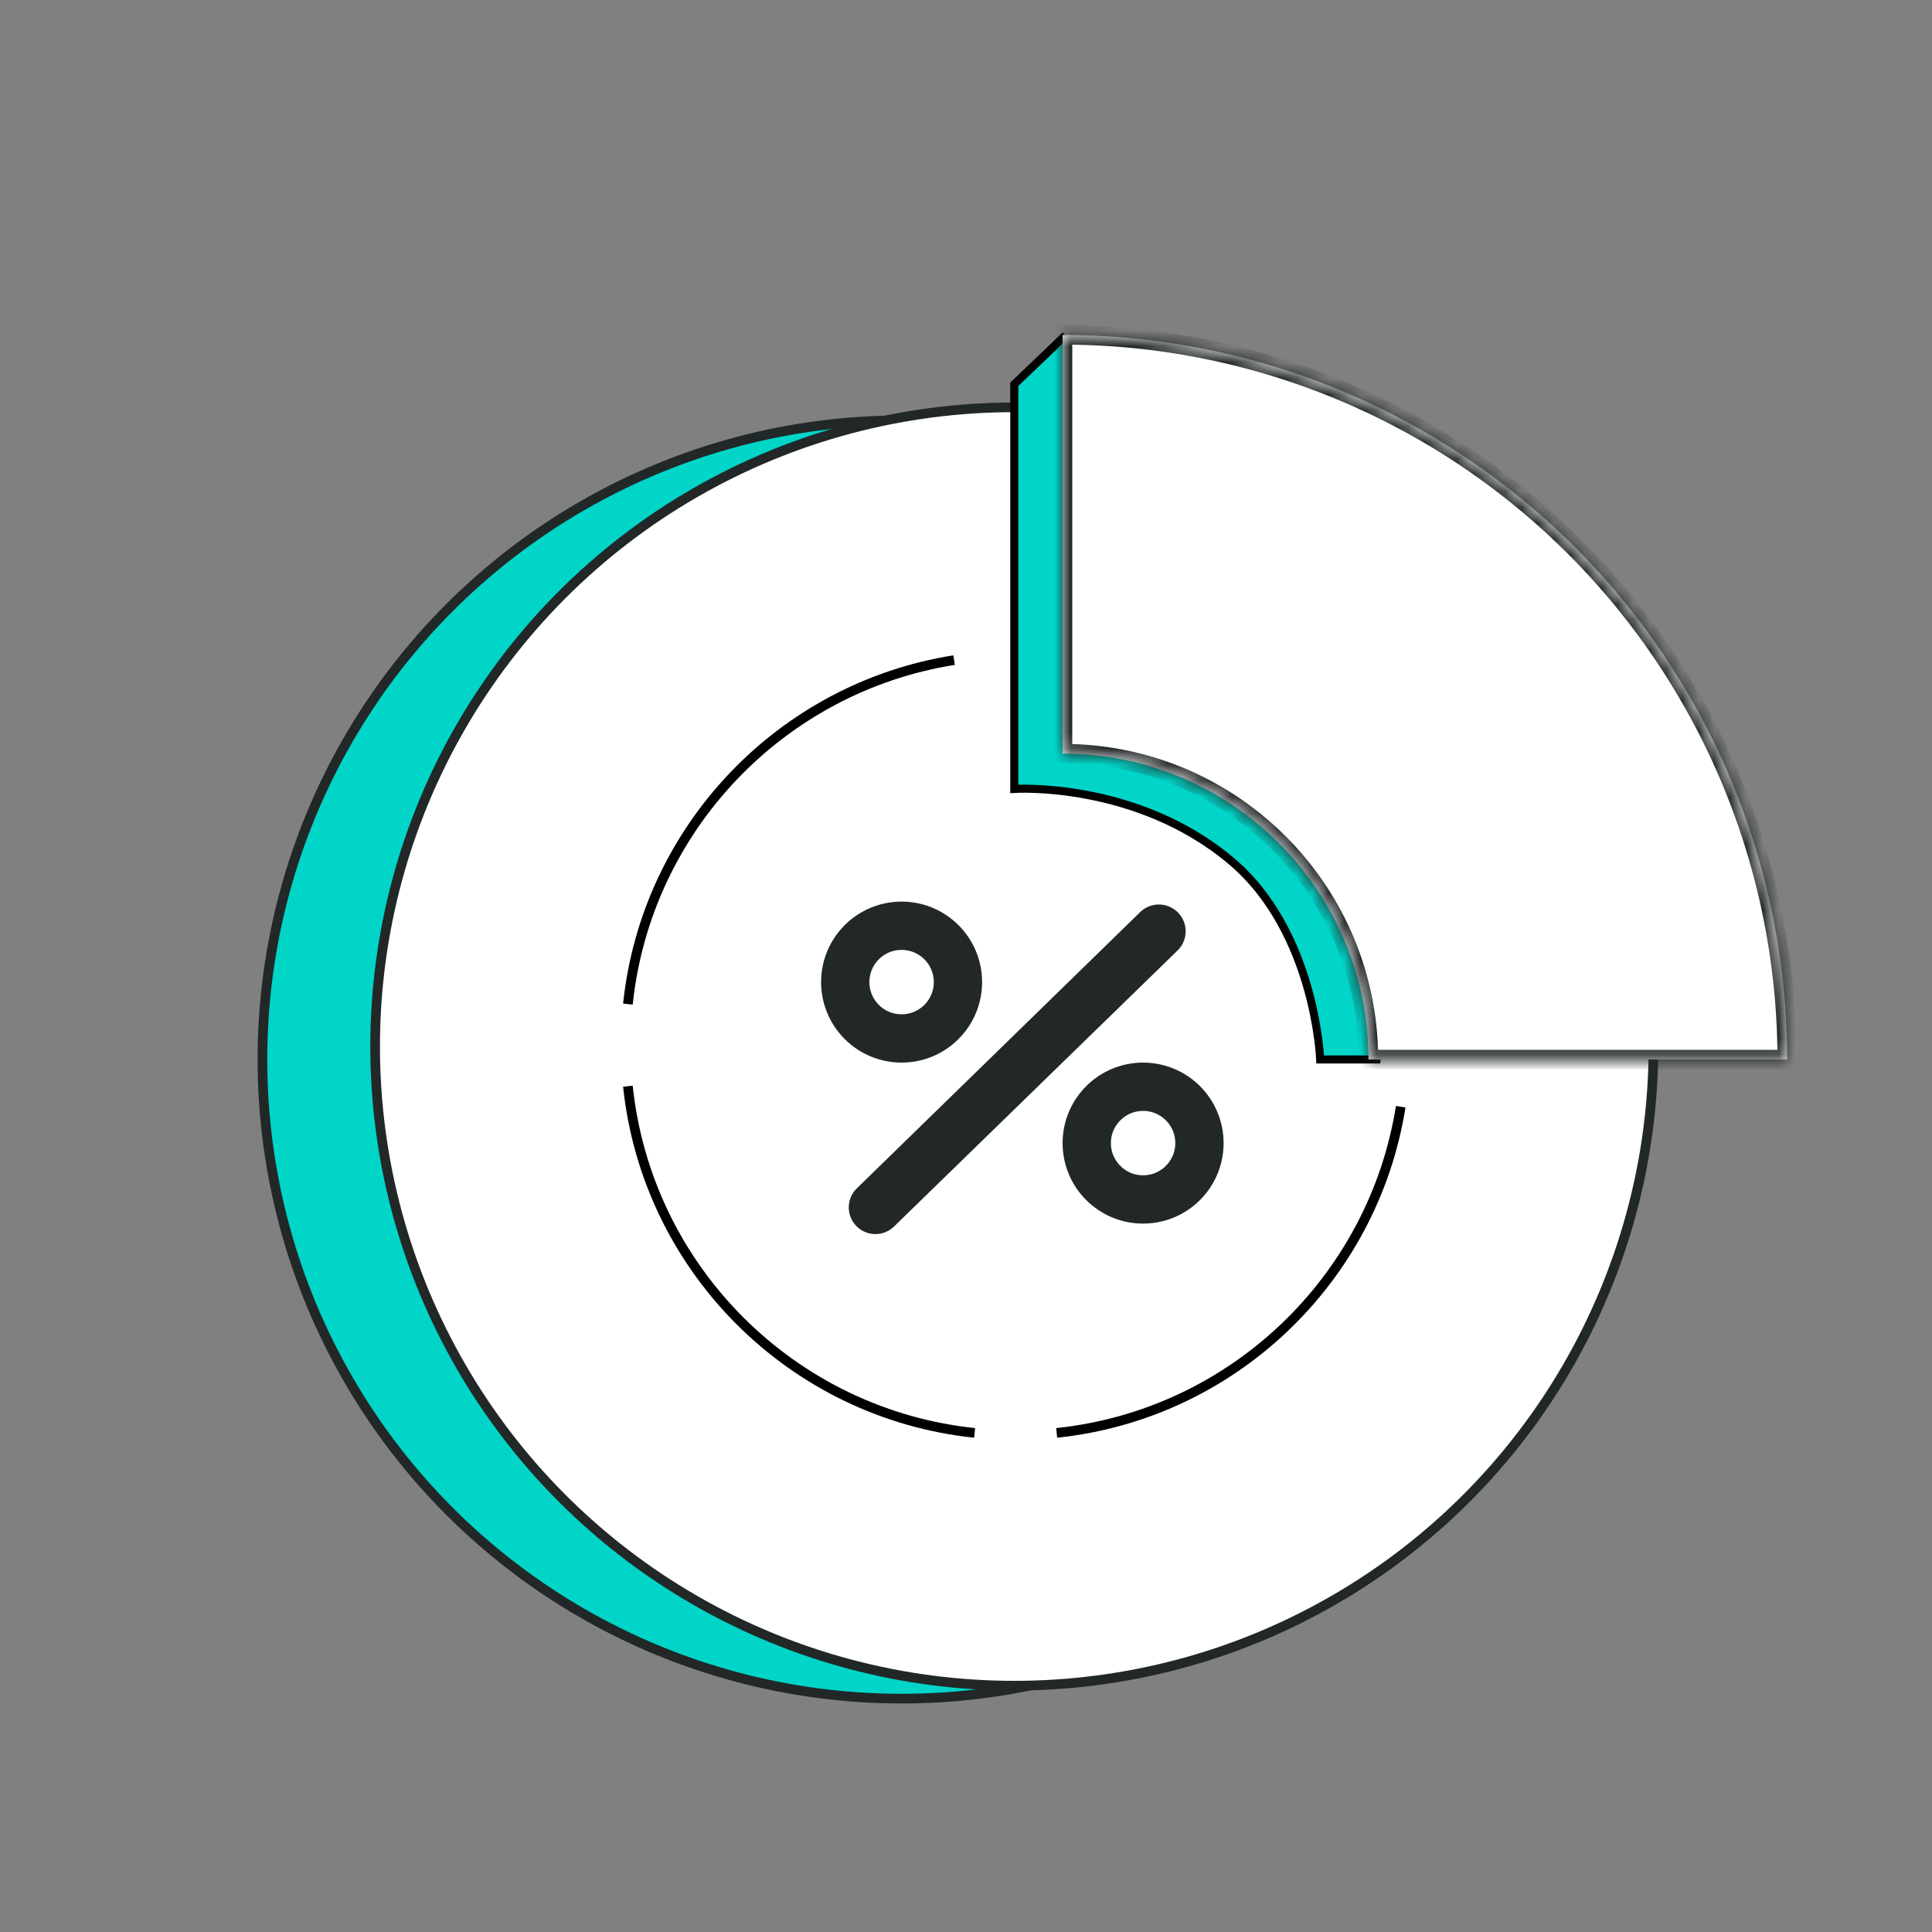
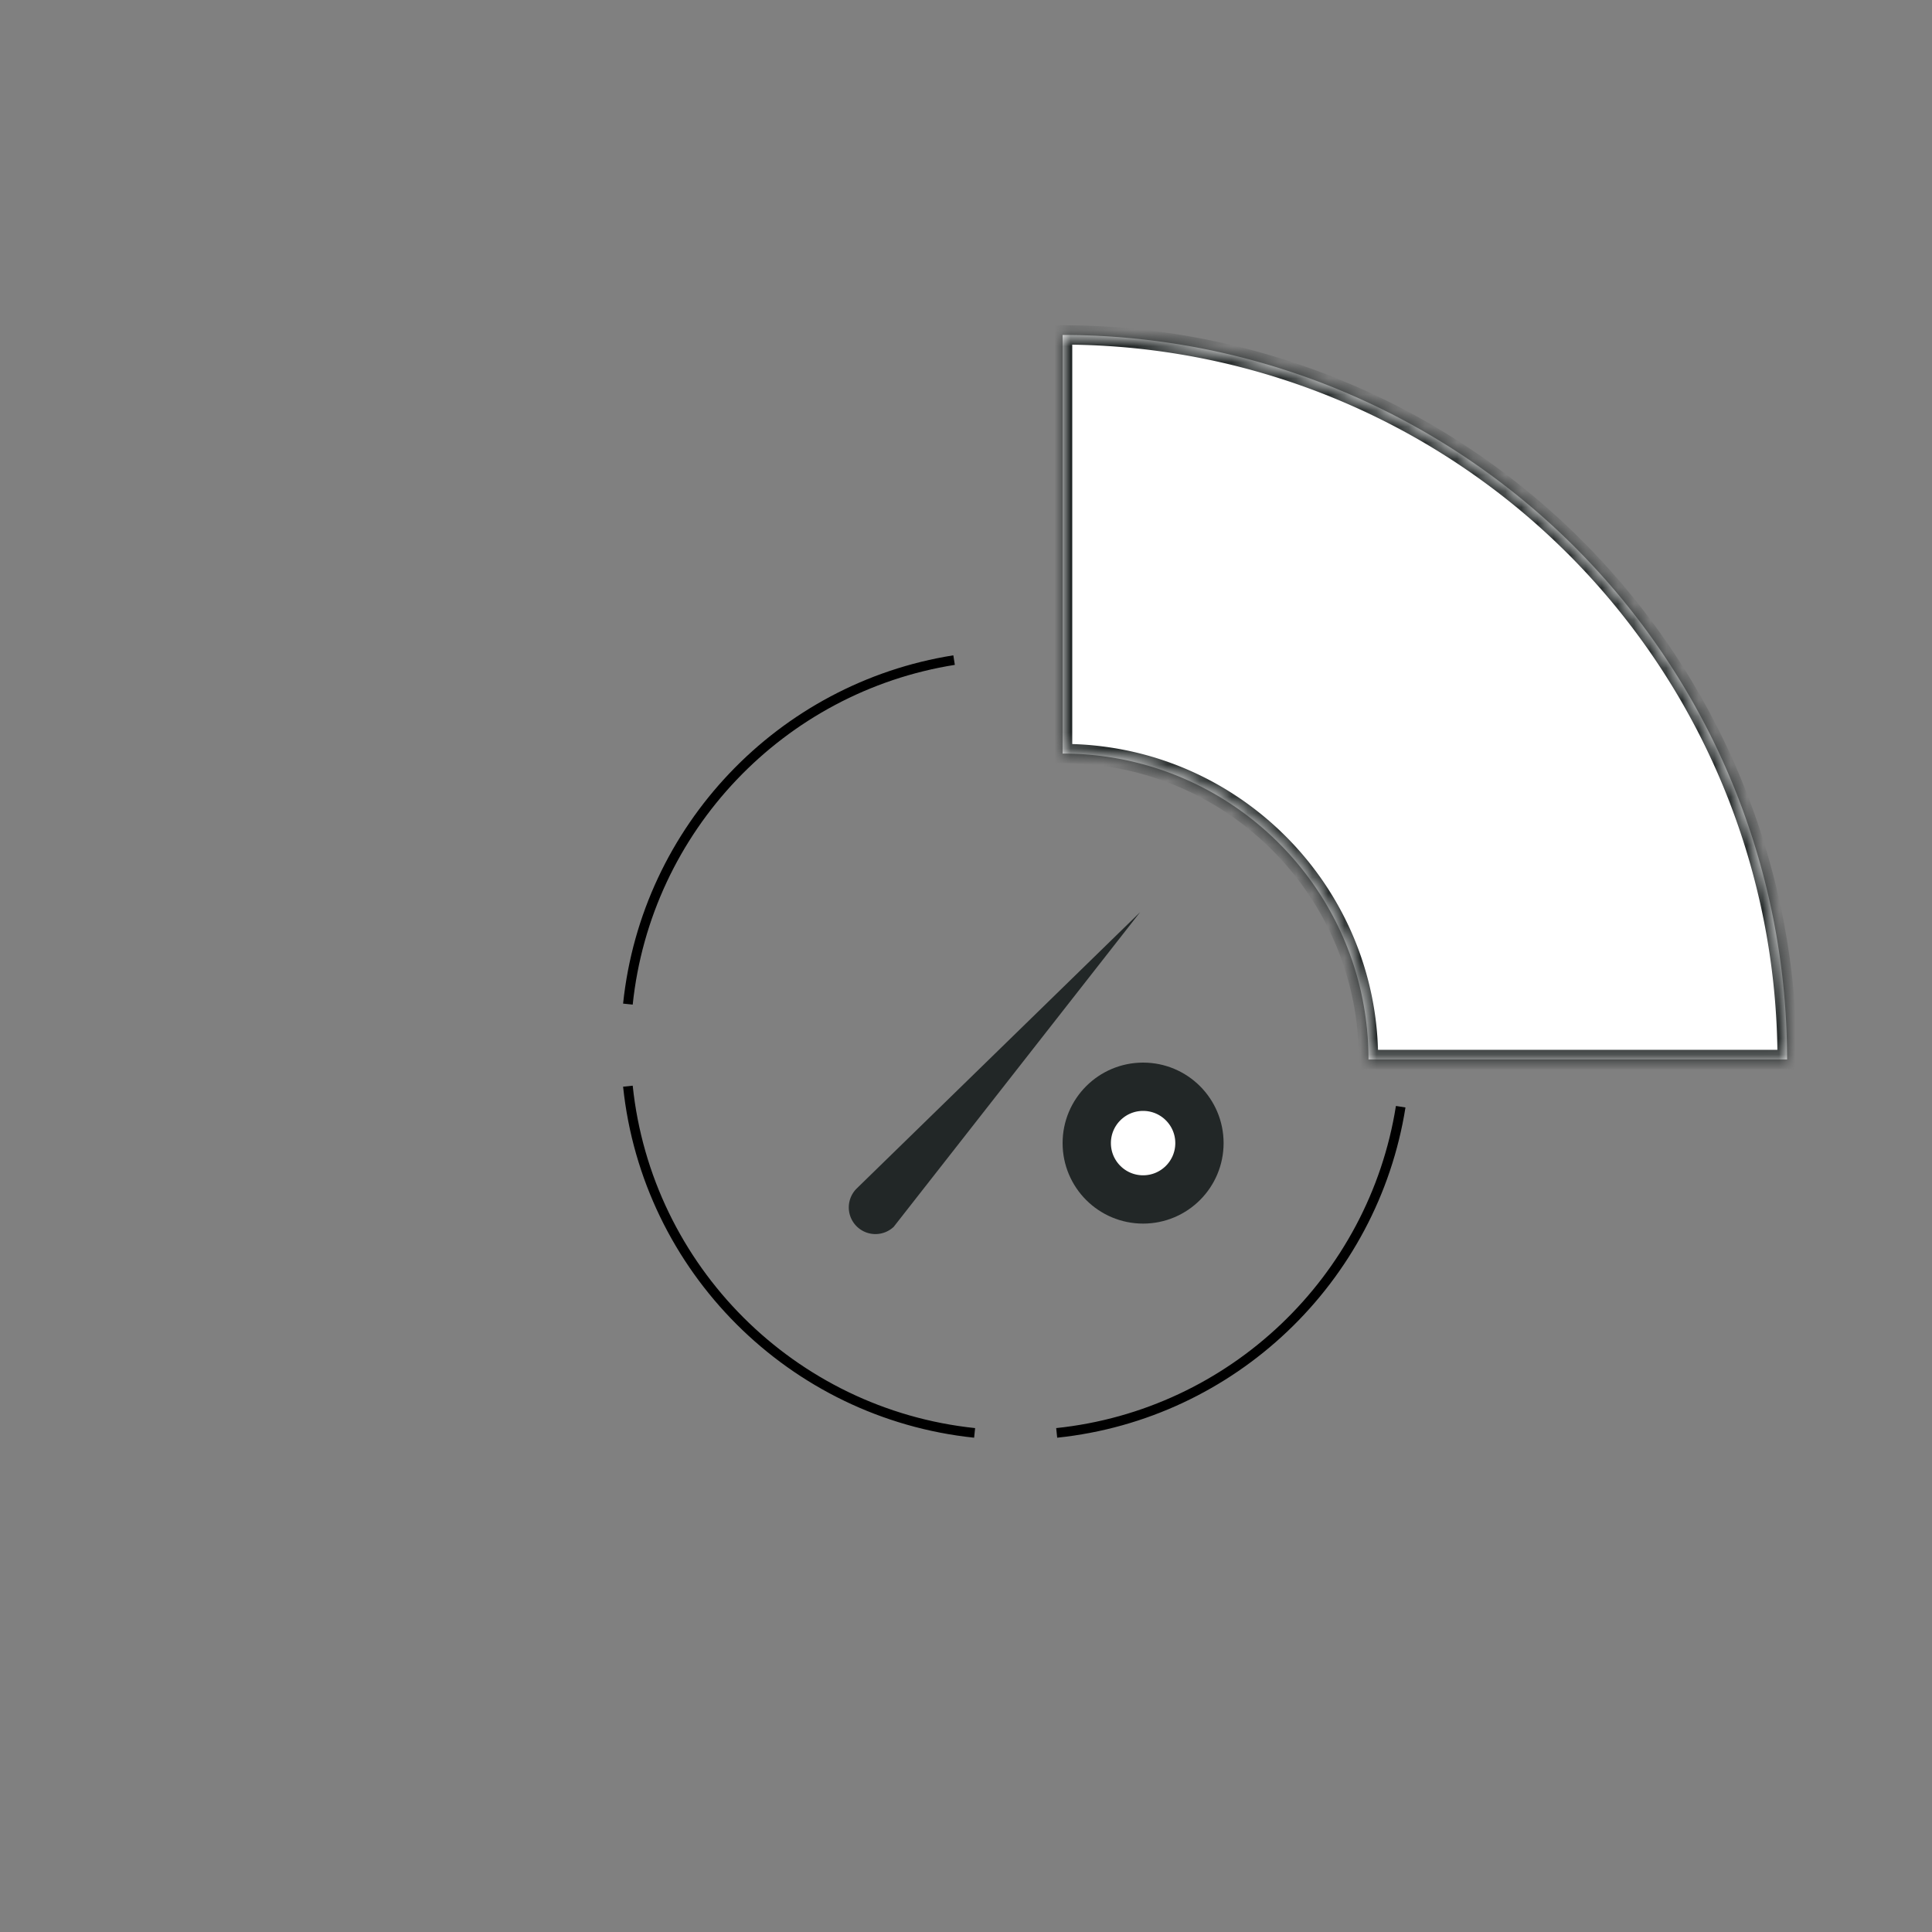
<svg xmlns="http://www.w3.org/2000/svg" width="120" height="120" fill="none">
  <rect width="100%" height="100%" fill="#808080" stroke="none" />
-   <circle cx="56" cy="65.805" r="39.7" fill="#00D5C8" stroke="#222727" stroke-width=".6" />
-   <circle cx="63" cy="65" r="39.7" fill="#fff" stroke="#222727" stroke-width=".6" />
  <path d="M59.26 41C48.527 42.703 40.141 51.457 39 62.367m48 6.373C85.297 79.473 76.543 87.859 65.633 89m-5.098 0C49.196 87.814 40.186 78.804 39 67.465" stroke="#000" stroke-width=".6" />
-   <path d="M55.51 76.2a1.655 1.655 0 0 1-2.31-2.37l17.618-17.177a1.663 1.663 0 1 1 2.322 2.383L55.51 76.2Z" fill="#222727" />
-   <path d="M63 23.869 66 21l21.5 20-2 24.805H82S81.7 57.9 76.5 53.5C70.59 48.5 63 49 63 49V23.869Z" fill="#00D5C8" stroke="#000" stroke-width=".5" />
+   <path d="M55.51 76.2a1.655 1.655 0 0 1-2.31-2.37l17.618-17.177L55.51 76.2Z" fill="#222727" />
  <mask id="a" fill="#fff">
    <path fill-rule="evenodd" clip-rule="evenodd" d="M83.22 24.23A45 45 0 0 0 66 20.806v26c10.493 0 19 8.507 19 19h26a45.009 45.009 0 0 0-13.18-31.82 45 45 0 0 0-14.6-9.754Z" />
  </mask>
  <path fill-rule="evenodd" clip-rule="evenodd" d="M83.22 24.23A45 45 0 0 0 66 20.806v26c10.493 0 19 8.507 19 19h26a45.009 45.009 0 0 0-13.18-31.82 45 45 0 0 0-14.6-9.754Z" fill="#fff" />
  <path d="M66 20.805v-.6h-.6v.6h.6Zm17.22 3.426.23-.555-.23.555ZM66 46.805h-.6v.6h.6v-.6Zm19 19h-.6v.6h.6v-.6Zm26 0v.6h.6v-.6h-.6Zm-3.425-17.22-.555.229.555-.23Zm-9.755-14.6.424-.424-.424.424ZM66 21.405a44.4 44.4 0 0 1 16.991 3.38l.46-1.109A45.6 45.6 0 0 0 66 20.206v1.2Zm.6 25.4v-26h-1.2v26h1.2Zm-.6.6c10.162 0 18.4 8.238 18.4 18.4h1.2c0-10.825-8.775-19.6-19.6-19.6v1.2Zm45 17.8H85v1.2h26v-1.2Zm-3.98-16.391a44.388 44.388 0 0 1 3.38 16.991h1.2a45.593 45.593 0 0 0-3.471-17.45l-1.109.459ZM97.396 34.41a44.403 44.403 0 0 1 9.624 14.404l1.109-.46a45.614 45.614 0 0 0-9.885-14.793l-.849.849ZM82.99 24.785a44.4 44.4 0 0 1 14.404 9.625l.85-.849a45.601 45.601 0 0 0-14.795-9.885l-.459 1.109Z" fill="#222727" mask="url(#a)" />
-   <circle cx="56" cy="61" r="3.5" fill="#fff" stroke="#222727" stroke-width="3" />
  <circle cx="71" cy="71" r="3.5" fill="#fff" stroke="#222727" stroke-width="3" />
</svg>